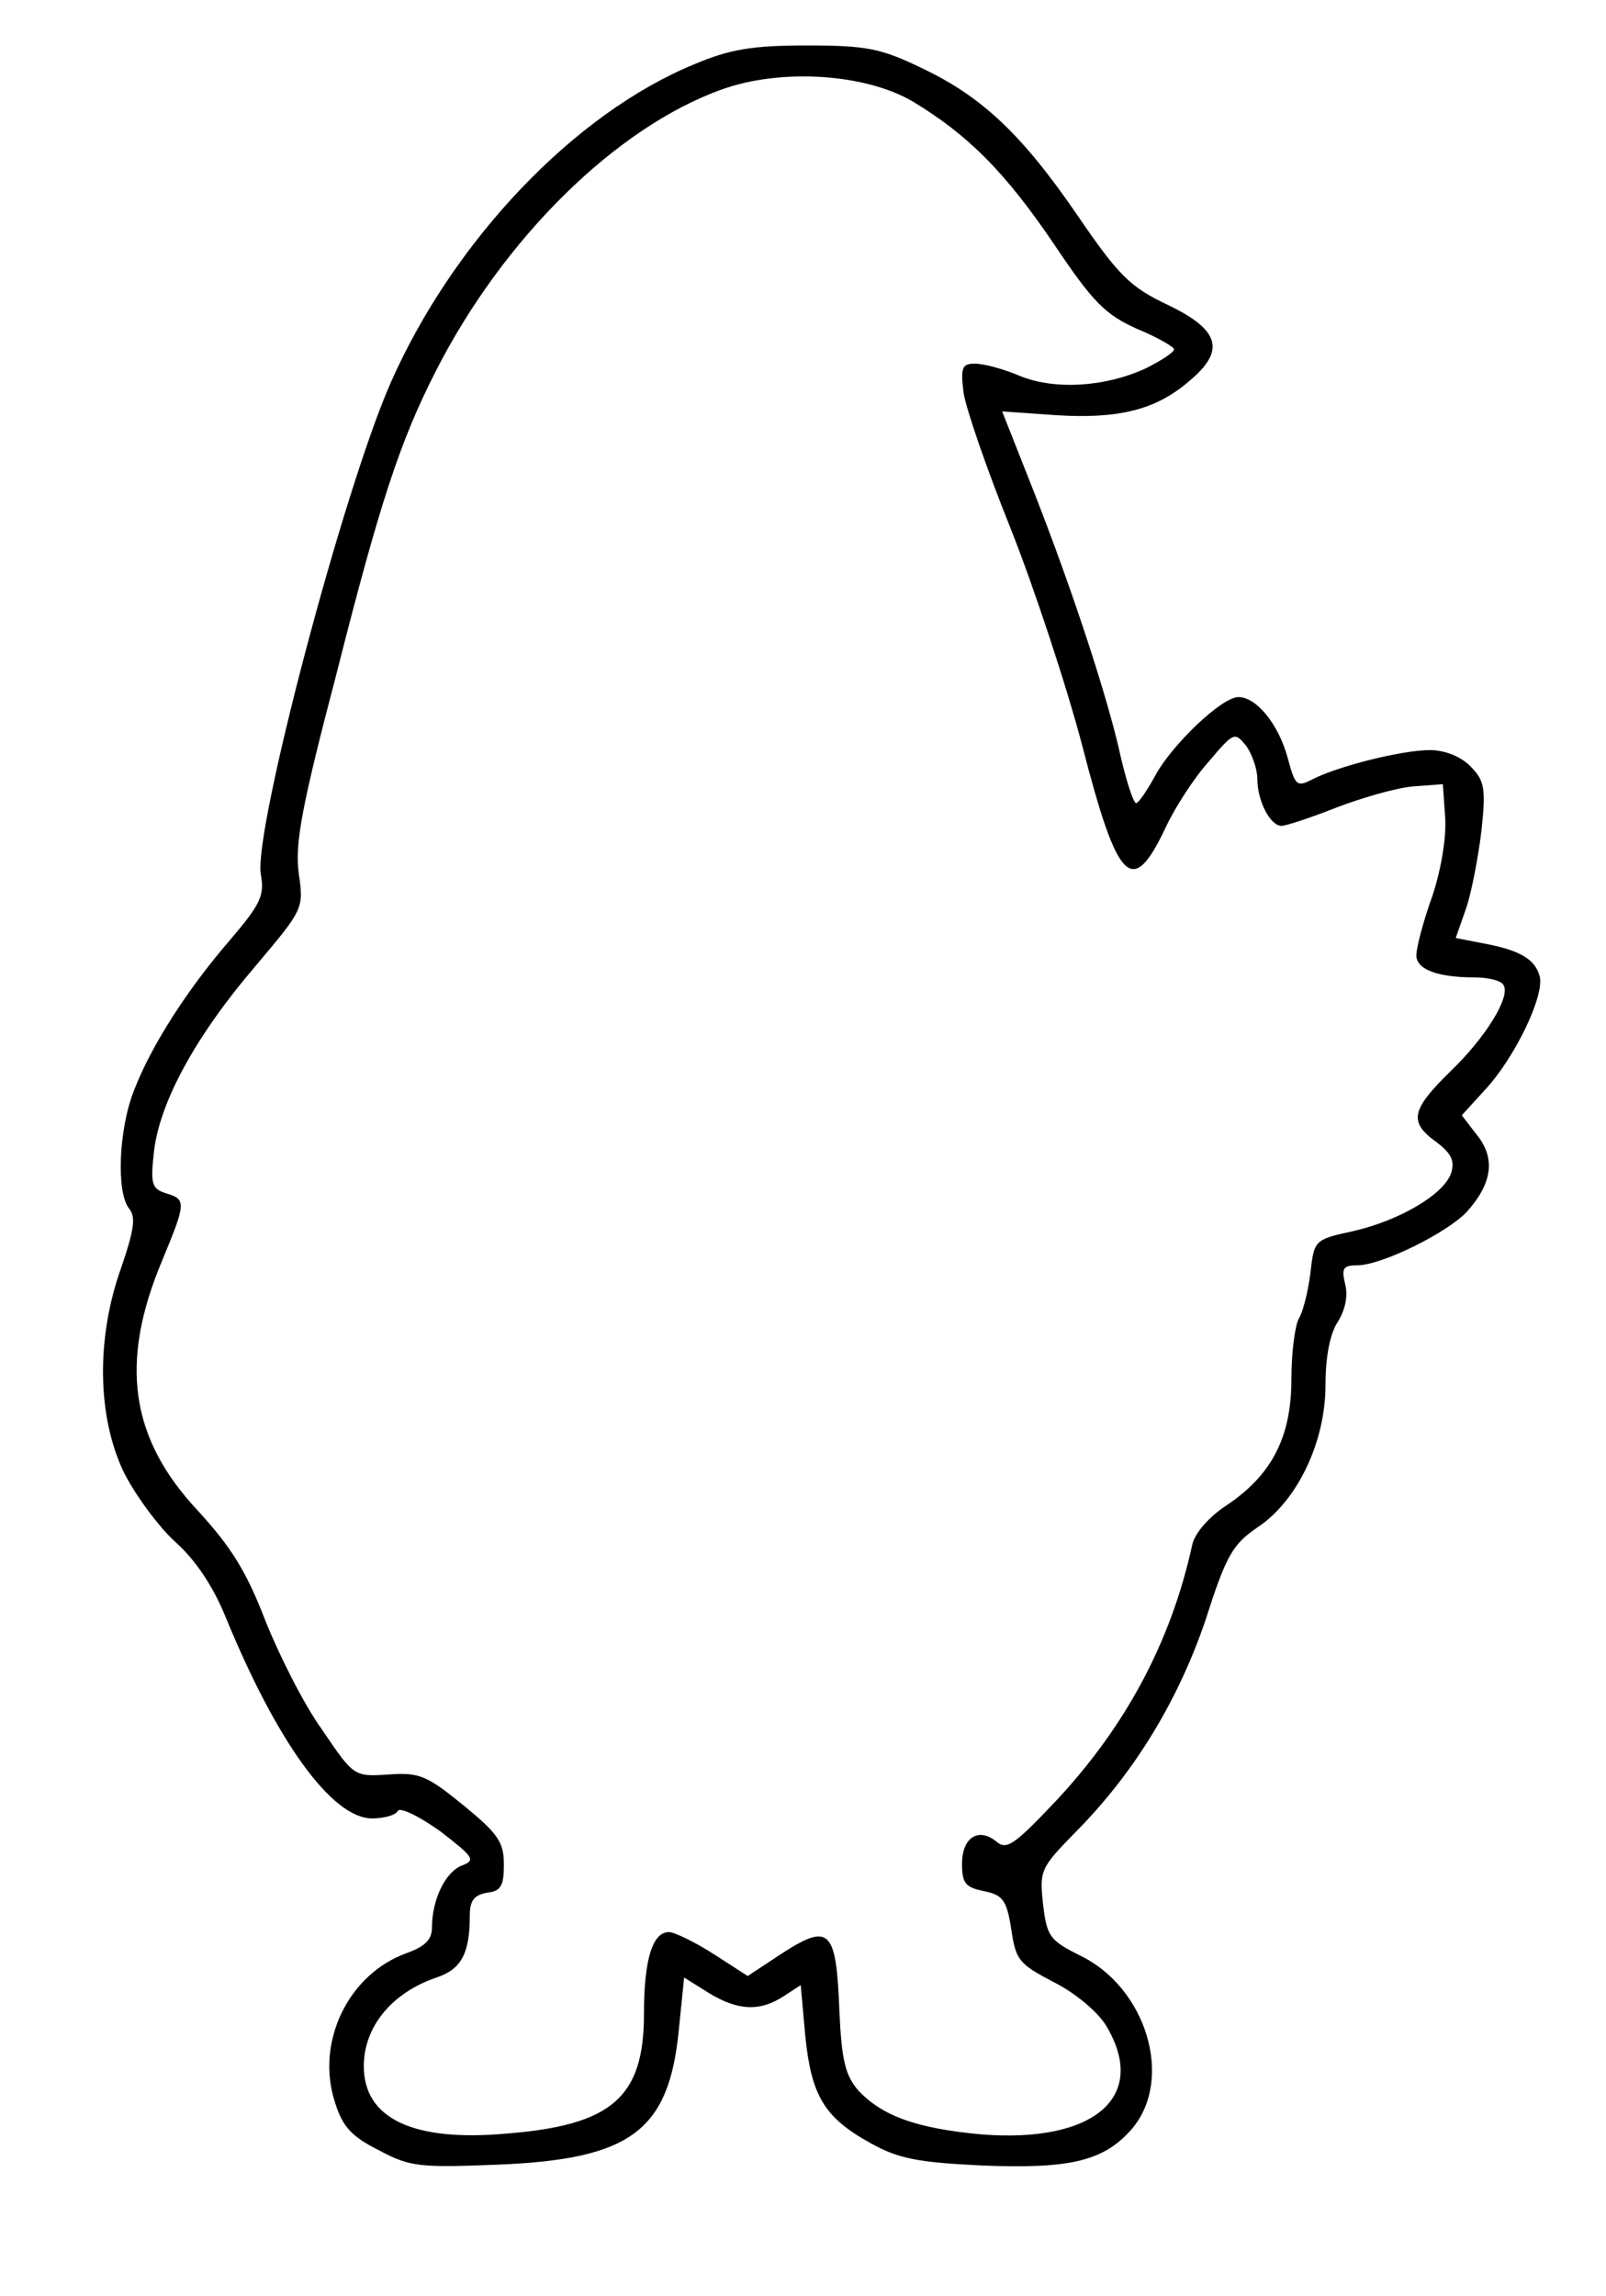
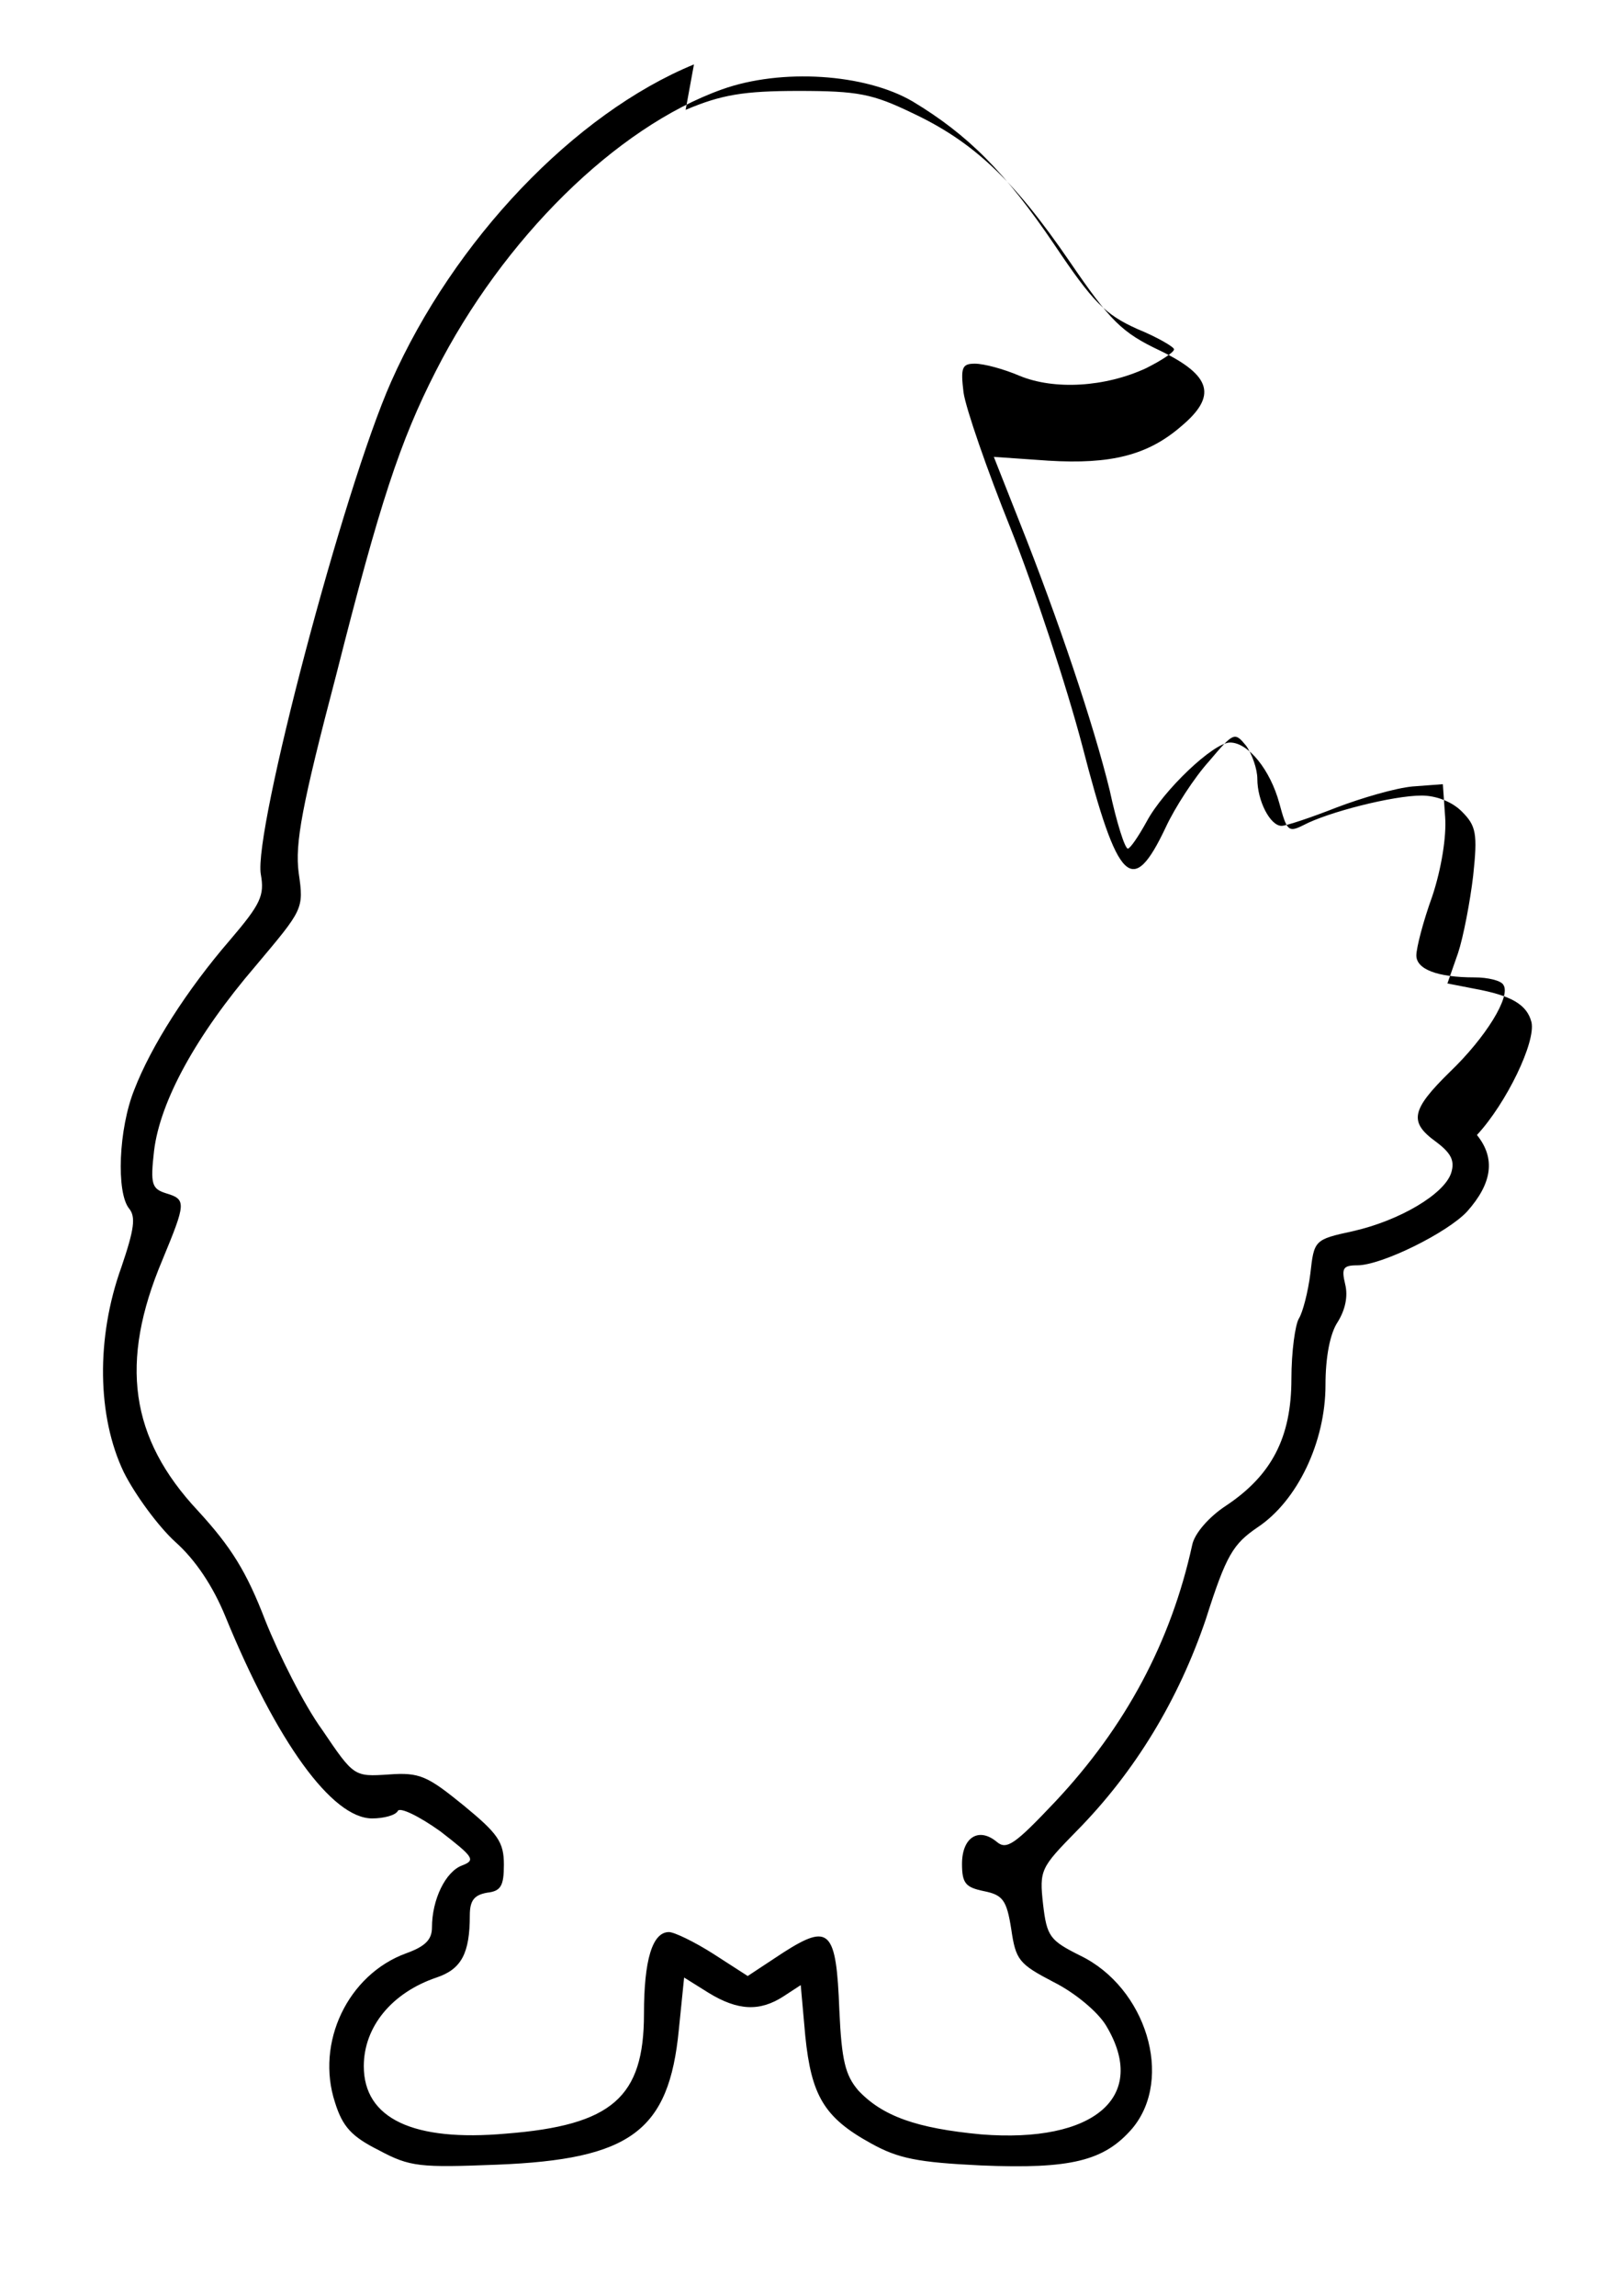
<svg xmlns="http://www.w3.org/2000/svg" version="1.0" width="55.997mm" height="80.000mm" viewBox="0 0 212 303" preserveAspectRatio="xMidYMid meet">
  <g transform="translate(0,303) scale(0.1,-0.1)" fill="#000000" stroke="none">
-     <path d="M916 2945 c-158 -65 -317 -232 -400 -419 -63 -142 -182 -594 -172 -650 5 -28 0 -39 -41 -87 -57 -66 -104 -140 -126 -197 -21 -52 -24 -136 -7 -157 9 -11 7 -27 -10 -77 -34 -94 -32 -198 3 -271 15 -30 46 -72 68 -92 27 -24 50 -59 66 -98 68 -166 141 -267 194 -267 15 0 31 4 34 10 3 5 28 -7 56 -27 44 -34 47 -38 29 -45 -22 -8 -40 -45 -40 -82 0 -16 -9 -25 -34 -34 -77 -28 -120 -118 -94 -197 10 -32 22 -45 58 -63 41 -22 54 -23 156 -19 176 7 227 44 240 178 l7 69 32 -20 c39 -24 68 -25 99 -5 l23 15 6 -67 c8 -79 25 -108 87 -142 36 -20 62 -25 145 -29 119 -5 163 6 200 49 55 66 18 186 -69 228 -40 20 -44 25 -49 68 -5 45 -3 48 44 96 78 79 135 174 171 280 27 85 36 99 68 121 53 35 90 113 90 188 0 37 6 68 16 83 10 16 14 34 10 50 -5 21 -3 25 16 25 32 0 119 43 145 71 33 37 38 70 13 101 l-20 26 31 34 c39 42 78 123 72 149 -6 23 -26 35 -75 44 l-36 7 14 40 c7 21 16 68 20 102 6 56 4 66 -15 85 -13 13 -34 21 -53 21 -38 0 -124 -22 -156 -39 -20 -10 -22 -8 -32 29 -12 44 -41 80 -65 80 -22 0 -88 -63 -110 -104 -11 -20 -22 -36 -25 -36 -4 0 -15 35 -24 77 -21 86 -68 226 -119 354 l-34 86 72 -5 c82 -5 131 7 175 45 48 40 41 67 -27 100 -51 24 -66 39 -120 118 -74 108 -127 158 -208 196 -52 25 -71 29 -150 29 -72 0 -102 -5 -149 -25z m289 -49 c73 -44 122 -93 187 -189 51 -76 67 -92 109 -111 27 -11 49 -24 49 -27 0 -4 -17 -15 -37 -25 -54 -25 -121 -29 -167 -10 -21 9 -47 16 -59 16 -17 0 -19 -5 -15 -38 3 -21 31 -102 62 -179 31 -78 74 -208 95 -288 47 -182 66 -200 110 -107 12 26 38 66 57 87 33 39 34 39 49 21 8 -11 15 -31 15 -44 0 -29 17 -62 32 -62 6 0 39 11 72 24 34 13 79 26 101 28 l40 3 3 -43 c2 -26 -5 -69 -17 -105 -12 -33 -21 -68 -21 -78 0 -18 27 -29 77 -29 17 0 35 -4 38 -10 10 -15 -23 -69 -71 -115 -51 -50 -54 -66 -18 -92 20 -15 25 -25 20 -41 -9 -28 -68 -63 -130 -77 -51 -11 -51 -12 -56 -56 -3 -24 -10 -51 -15 -59 -5 -8 -10 -44 -10 -80 0 -77 -26 -127 -86 -167 -23 -15 -42 -37 -45 -52 -28 -128 -88 -240 -181 -339 -53 -56 -64 -64 -77 -53 -24 20 -46 6 -46 -29 0 -26 5 -31 29 -36 25 -5 30 -12 36 -50 6 -41 10 -46 56 -70 28 -14 58 -39 69 -57 57 -94 -15 -156 -165 -144 -85 8 -130 24 -162 58 -17 20 -22 39 -25 106 -4 106 -13 115 -74 76 l-47 -31 -45 29 c-25 16 -52 29 -59 29 -22 0 -33 -37 -33 -108 0 -110 -42 -147 -182 -158 -123 -11 -188 20 -188 89 0 52 37 97 96 117 33 11 44 32 44 82 0 20 6 27 23 30 18 2 22 9 22 37 0 30 -8 41 -53 78 -48 39 -58 44 -99 41 -46 -3 -46 -3 -88 59 -24 33 -57 99 -75 144 -25 65 -45 97 -89 145 -90 96 -104 196 -47 331 31 75 32 80 5 88 -19 6 -21 12 -16 56 8 66 56 153 134 244 63 75 64 75 57 123 -5 39 4 88 50 263 57 225 84 307 131 399 89 175 238 322 378 372 78 28 189 21 252 -16z" />
+     <path d="M916 2945 c-158 -65 -317 -232 -400 -419 -63 -142 -182 -594 -172 -650 5 -28 0 -39 -41 -87 -57 -66 -104 -140 -126 -197 -21 -52 -24 -136 -7 -157 9 -11 7 -27 -10 -77 -34 -94 -32 -198 3 -271 15 -30 46 -72 68 -92 27 -24 50 -59 66 -98 68 -166 141 -267 194 -267 15 0 31 4 34 10 3 5 28 -7 56 -27 44 -34 47 -38 29 -45 -22 -8 -40 -45 -40 -82 0 -16 -9 -25 -34 -34 -77 -28 -120 -118 -94 -197 10 -32 22 -45 58 -63 41 -22 54 -23 156 -19 176 7 227 44 240 178 l7 69 32 -20 c39 -24 68 -25 99 -5 l23 15 6 -67 c8 -79 25 -108 87 -142 36 -20 62 -25 145 -29 119 -5 163 6 200 49 55 66 18 186 -69 228 -40 20 -44 25 -49 68 -5 45 -3 48 44 96 78 79 135 174 171 280 27 85 36 99 68 121 53 35 90 113 90 188 0 37 6 68 16 83 10 16 14 34 10 50 -5 21 -3 25 16 25 32 0 119 43 145 71 33 37 38 70 13 101 c39 42 78 123 72 149 -6 23 -26 35 -75 44 l-36 7 14 40 c7 21 16 68 20 102 6 56 4 66 -15 85 -13 13 -34 21 -53 21 -38 0 -124 -22 -156 -39 -20 -10 -22 -8 -32 29 -12 44 -41 80 -65 80 -22 0 -88 -63 -110 -104 -11 -20 -22 -36 -25 -36 -4 0 -15 35 -24 77 -21 86 -68 226 -119 354 l-34 86 72 -5 c82 -5 131 7 175 45 48 40 41 67 -27 100 -51 24 -66 39 -120 118 -74 108 -127 158 -208 196 -52 25 -71 29 -150 29 -72 0 -102 -5 -149 -25z m289 -49 c73 -44 122 -93 187 -189 51 -76 67 -92 109 -111 27 -11 49 -24 49 -27 0 -4 -17 -15 -37 -25 -54 -25 -121 -29 -167 -10 -21 9 -47 16 -59 16 -17 0 -19 -5 -15 -38 3 -21 31 -102 62 -179 31 -78 74 -208 95 -288 47 -182 66 -200 110 -107 12 26 38 66 57 87 33 39 34 39 49 21 8 -11 15 -31 15 -44 0 -29 17 -62 32 -62 6 0 39 11 72 24 34 13 79 26 101 28 l40 3 3 -43 c2 -26 -5 -69 -17 -105 -12 -33 -21 -68 -21 -78 0 -18 27 -29 77 -29 17 0 35 -4 38 -10 10 -15 -23 -69 -71 -115 -51 -50 -54 -66 -18 -92 20 -15 25 -25 20 -41 -9 -28 -68 -63 -130 -77 -51 -11 -51 -12 -56 -56 -3 -24 -10 -51 -15 -59 -5 -8 -10 -44 -10 -80 0 -77 -26 -127 -86 -167 -23 -15 -42 -37 -45 -52 -28 -128 -88 -240 -181 -339 -53 -56 -64 -64 -77 -53 -24 20 -46 6 -46 -29 0 -26 5 -31 29 -36 25 -5 30 -12 36 -50 6 -41 10 -46 56 -70 28 -14 58 -39 69 -57 57 -94 -15 -156 -165 -144 -85 8 -130 24 -162 58 -17 20 -22 39 -25 106 -4 106 -13 115 -74 76 l-47 -31 -45 29 c-25 16 -52 29 -59 29 -22 0 -33 -37 -33 -108 0 -110 -42 -147 -182 -158 -123 -11 -188 20 -188 89 0 52 37 97 96 117 33 11 44 32 44 82 0 20 6 27 23 30 18 2 22 9 22 37 0 30 -8 41 -53 78 -48 39 -58 44 -99 41 -46 -3 -46 -3 -88 59 -24 33 -57 99 -75 144 -25 65 -45 97 -89 145 -90 96 -104 196 -47 331 31 75 32 80 5 88 -19 6 -21 12 -16 56 8 66 56 153 134 244 63 75 64 75 57 123 -5 39 4 88 50 263 57 225 84 307 131 399 89 175 238 322 378 372 78 28 189 21 252 -16z" />
  </g>
</svg>